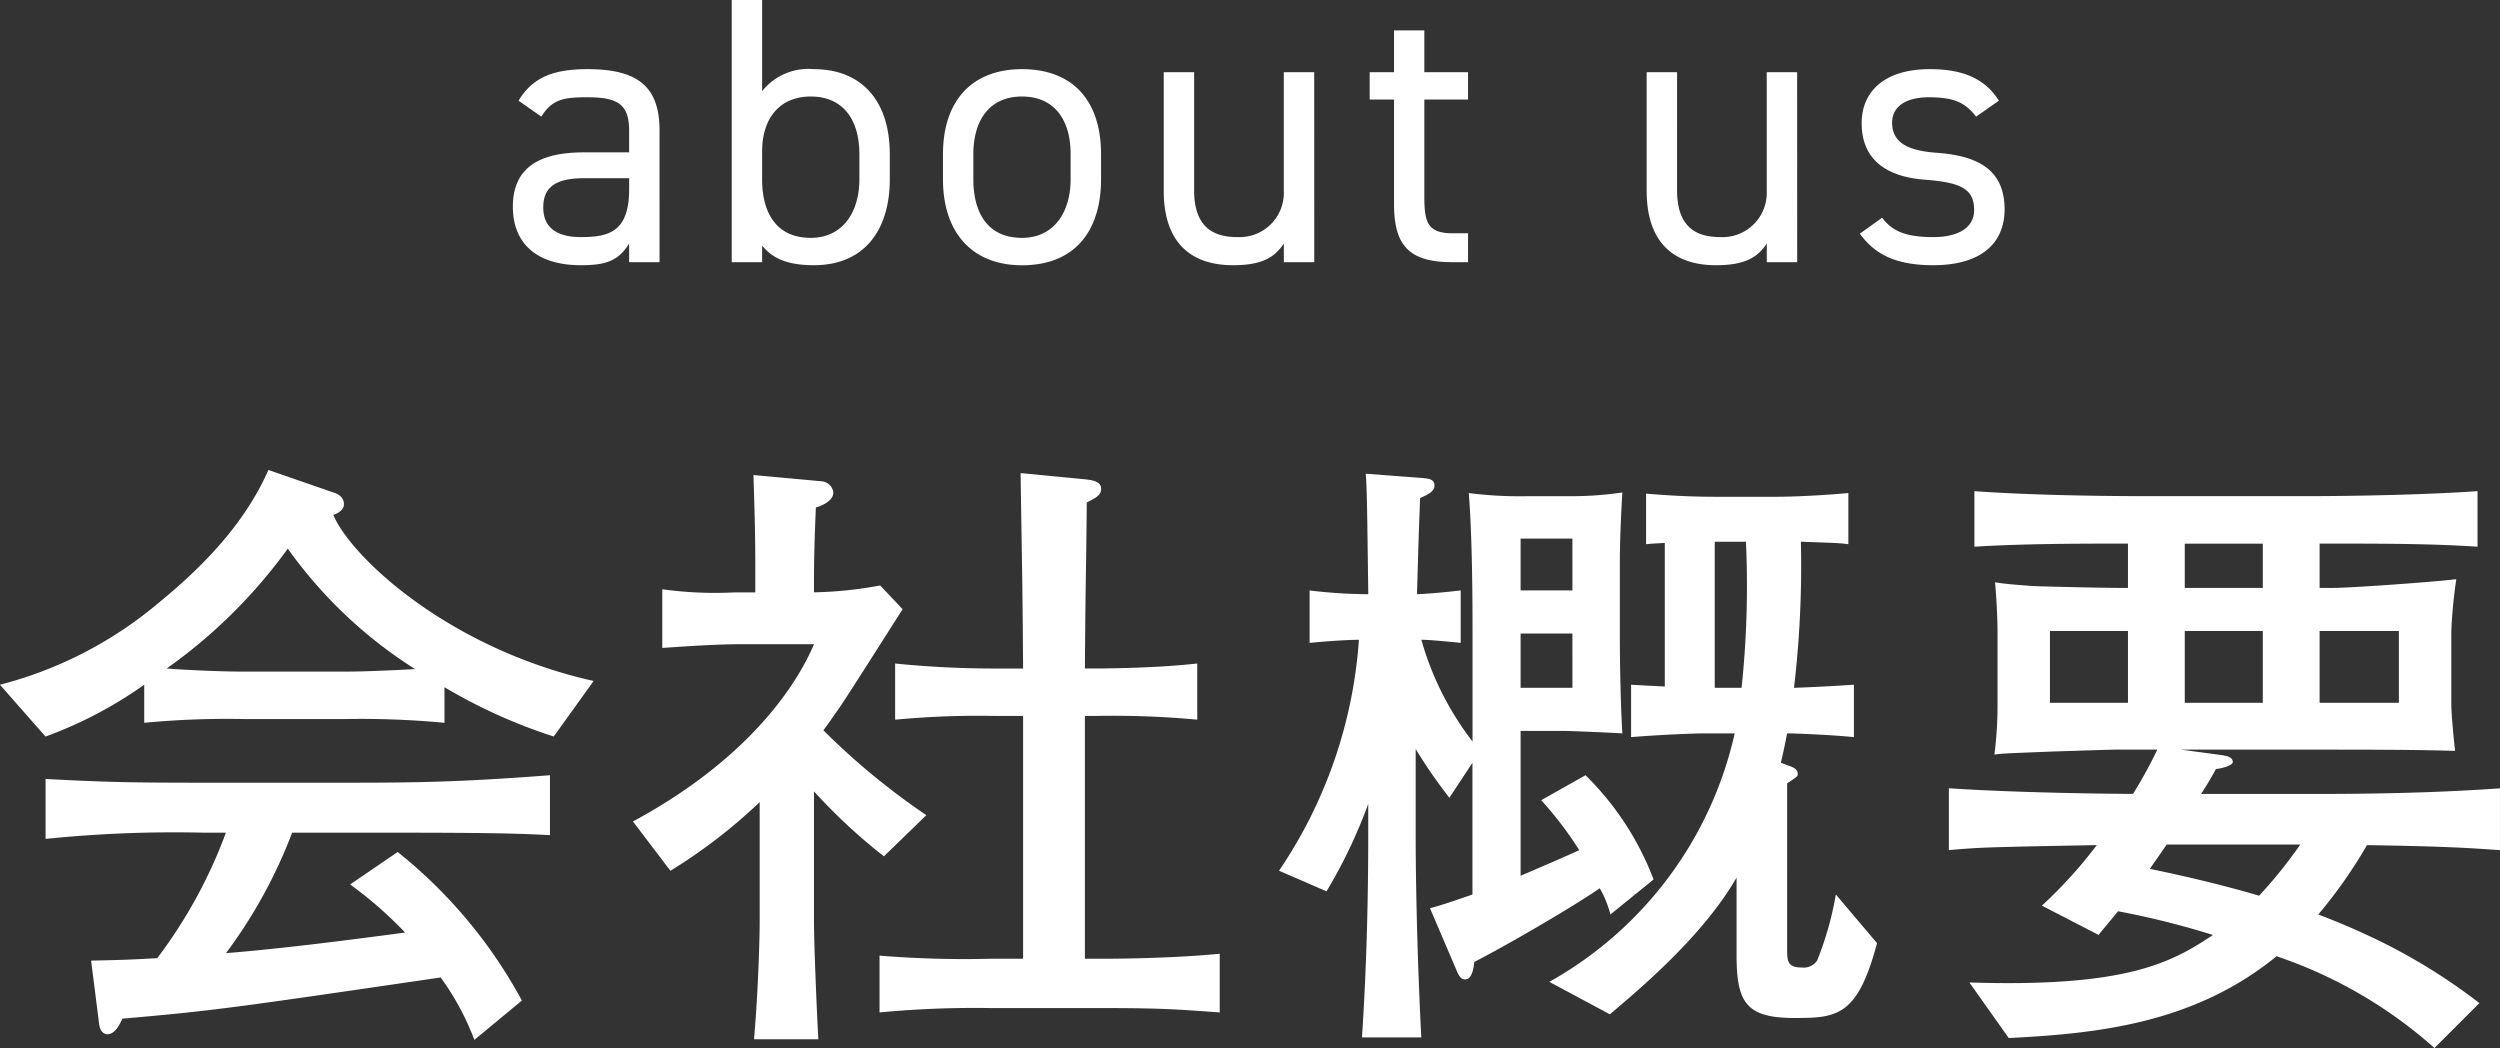
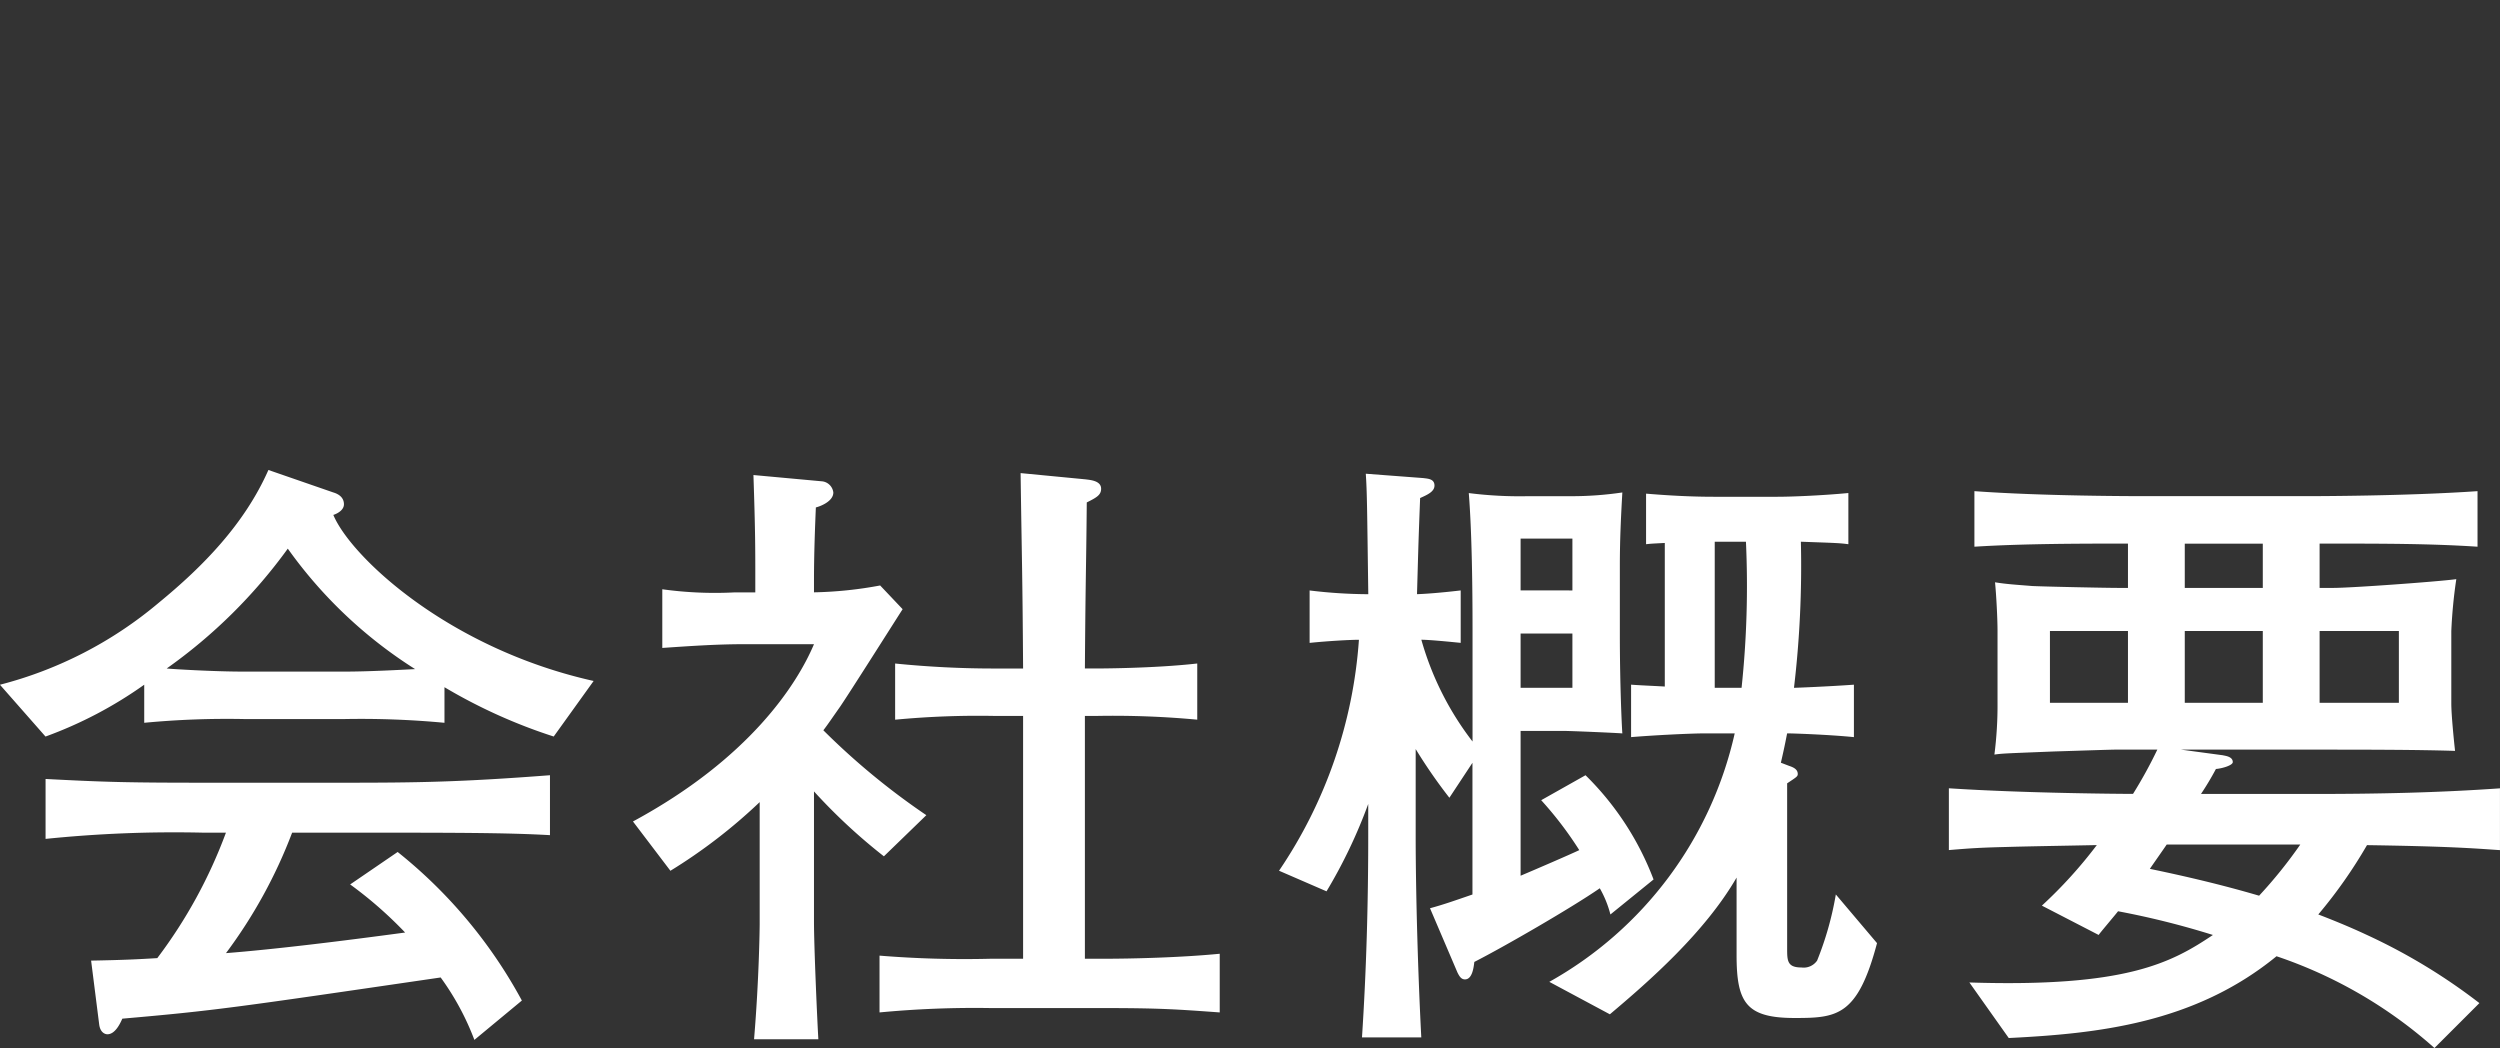
<svg xmlns="http://www.w3.org/2000/svg" width="184.23" height="77.23" viewBox="0 0 184.23 77.23">
  <rect x="0" y="0" width="184.23" height="77.23" fill="#333333" stroke="none" />
  <g transform="translate(-590.172 -212.68)">
    <path d="M-49.082-23.138C-59.8-25.53-66.976-32.292-68.264-35.374c.414-.138.782-.414.782-.782,0-.46-.322-.736-.782-.874l-4.784-1.656c-1.748,3.956-4.784,7.084-8.1,9.8a29.619,29.619,0,0,1-11.684,6.026l3.358,3.818A30.552,30.552,0,0,0-82.2-22.862v2.806a64.4,64.4,0,0,1,7.36-.276h7.406a66.022,66.022,0,0,1,7.36.276v-2.622a39.424,39.424,0,0,0,8.05,3.634Zm-13.156-.874c-.92.046-3.4.184-5.2.184h-7.406c-2.254,0-5.244-.184-5.7-.23a38.276,38.276,0,0,0,8.924-8.832A33.462,33.462,0,0,0-62.238-24.012ZM-52.3-11.776v-4.416c-6.578.506-9.8.552-15.226.552H-77.556c-5.888,0-7.5-.046-11.914-.276V-11.5a93.146,93.146,0,0,1,11.592-.46h1.7a36.014,36.014,0,0,1-5.06,9.246c-1.518.092-2.484.138-4.876.184l.6,4.738c.092.6.46.69.6.69.552,0,.92-.736,1.1-1.15,6.854-.6,8.05-.782,23.46-3.036a19.5,19.5,0,0,1,2.484,4.6l3.5-2.9a35.756,35.756,0,0,0-9.154-10.948l-3.5,2.392A29.835,29.835,0,0,1-62.974-4.6c-4.784.644-9.66,1.242-13.2,1.518A36.353,36.353,0,0,0-71.3-11.96h3.864C-59.432-11.96-55.522-11.96-52.3-11.776ZM-2.944,1.288V-3.036c-2.806.276-6.394.368-8.6.368H-12.88V-20.562h.874a66.845,66.845,0,0,1,7.406.276v-4.14c-3.22.368-7.406.368-7.406.368h-.874c.046-6.716.092-7.084.138-12.236.736-.368,1.058-.552,1.058-1.012,0-.6-.828-.644-1.15-.69l-4.784-.46c.092,6.532.138,7.314.184,14.4h-2.024a72.764,72.764,0,0,1-7.406-.368v4.14a64.8,64.8,0,0,1,7.406-.276h2.024V-2.668h-2.392a77.249,77.249,0,0,1-8.188-.23V1.288A74.145,74.145,0,0,1-19.826.966h8.188C-7.36.966-6.118,1.058-2.944,1.288Zm-21.62-14.536a52.274,52.274,0,0,1-7.59-6.256c.322-.414.69-.966,1.242-1.748.69-1.012,3.864-6.026,4.6-7.176l-1.656-1.748a29.231,29.231,0,0,1-4.876.506v-.92c0-2.07.092-4.232.138-5.336.368-.092,1.288-.46,1.288-1.1a.936.936,0,0,0-.874-.828l-5.014-.46c.138,4.094.138,5.382.138,7.728v.92h-1.518a28.239,28.239,0,0,1-5.336-.23v4.324c2.024-.138,4-.276,6.026-.276h5.152c-1.242,2.944-4.738,8.418-13.34,13.064l2.76,3.634a39.528,39.528,0,0,0,6.578-5.06V-5.2c0,.23-.046,4.094-.414,8.464h4.738c-.092-1.564-.322-6.854-.322-8.694V-15a41.868,41.868,0,0,0,5.152,4.784ZM29.026-8.51a21.391,21.391,0,0,0-5.014-7.682l-3.266,1.84a26.619,26.619,0,0,1,2.806,3.68c-.782.368-3.128,1.38-4.324,1.886V-19.458h3.128c.552,0,3.772.138,4.37.184-.046-.6-.184-3.68-.184-7.314v-5.06c0-1.978.092-3.772.184-5.382a25.55,25.55,0,0,1-3.772.276h-3.22a29.772,29.772,0,0,1-4.324-.23c.23,2.9.276,7.038.276,10.028v8.28a22.06,22.06,0,0,1-3.772-7.5c.644,0,2.438.184,2.9.23v-3.864s-1.886.23-3.22.276c.092-3.174.092-3.542.23-7.084.506-.23,1.058-.46,1.058-.92,0-.506-.506-.506-.828-.552L7.82-38.41c.092,1.426.092,2.162.184,8.878a36.463,36.463,0,0,1-4.324-.276v3.864c1.334-.138,2.99-.23,3.634-.23A34.572,34.572,0,0,1,1.426-9.154l3.5,1.518A37.451,37.451,0,0,0,8-14.076v2.346c0,4.968-.138,9.936-.46,14.858h4.37c-.23-4.37-.414-10.442-.414-14.9v-6.348a38.072,38.072,0,0,0,2.484,3.588l1.7-2.576v9.706c-1.472.506-2.116.736-3.128,1.012l2.024,4.738c.138.276.276.506.552.506.552,0,.644-.92.69-1.288,2.254-1.15,7.176-4,9.246-5.428a7.762,7.762,0,0,1,.782,1.932Zm-5.98-21.3H19.228v-3.818h3.818Zm0,7.176H19.228v-4h3.818ZM45.494-3.818,42.458-7.406a23.57,23.57,0,0,1-1.38,4.876,1.208,1.208,0,0,1-1.15.506c-1.058,0-1.058-.506-1.058-1.426V-15.594c.69-.46.782-.506.782-.69,0-.368-.368-.506-.644-.6l-.6-.23c.138-.6.276-1.2.46-2.162.46,0,3.082.092,4.922.276v-3.864c-1.932.138-4.278.23-4.416.23A76.405,76.405,0,0,0,39.882-33.4c2.53.092,2.806.092,3.5.184v-3.772c-1.932.184-4.186.276-5.244.276H33.488c-1.7,0-3.358-.092-5.014-.23v3.726c.414-.046.506-.046,1.38-.092v10.58c-.782-.046-1.932-.092-2.484-.138V-19c1.656-.138,4.37-.276,5.474-.276h2.162A28,28,0,0,1,21.344-.966l4.462,2.392C28.7-1.012,32.8-4.6,35.144-8.648v5.7c0,3.5.69,4.646,4.278,4.646C42.55,1.7,44.068,1.564,45.494-3.818ZM35.834-33.4a71.2,71.2,0,0,1-.322,10.764H33.534V-33.4ZM91.4-10.672v-4.554c-4.554.322-9.108.414-13.662.414H69.368a21.234,21.234,0,0,0,1.1-1.84c.506-.046,1.242-.276,1.242-.506,0-.414-.552-.46-.736-.506L67.9-18.078H78.2c2.9,0,7.038,0,9.89.092-.092-.828-.276-2.668-.276-3.5v-5.336a36.082,36.082,0,0,1,.368-3.818c-1.38.184-7.728.644-9.062.644H78.108v-3.266c4.692,0,8.142,0,11.638.23v-4.094c-5.29.368-12.282.368-12.374.368H65.044c-.506,0-7.36,0-12.374-.368v4.094c3.634-.23,8.1-.23,11.316-.23v3.266H63.25c-.874,0-5.29-.092-6.3-.138-1.15-.092-1.932-.138-2.76-.276.092.92.184,2.668.184,3.588v5.29a28.485,28.485,0,0,1-.23,3.818c.644-.092,1.012-.092,4.416-.23,1.564-.046,4.186-.138,4.692-.138h2.9a33.684,33.684,0,0,1-1.794,3.266c-.644,0-8-.046-13.57-.414v4.554c1.61-.138,2.392-.184,4.278-.23,1.472-.046,4.416-.092,6.624-.138a33.683,33.683,0,0,1-4.048,4.462l4.186,2.162c0-.046,1.334-1.61,1.426-1.748a61.147,61.147,0,0,1,6.992,1.748C67.16-2.346,63.8-.552,52.3-.92l2.9,4.094c6.486-.322,13.662-1.058,19.734-6.026A33.633,33.633,0,0,1,86.572,3.91L89.884.6a43.157,43.157,0,0,0-8.372-5.06c-1.38-.644-2.668-1.15-3.5-1.472A35.477,35.477,0,0,0,81.6-11.04C87.676-10.948,89.378-10.81,91.4-10.672ZM73.922-21.528h-5.75v-5.29h5.75Zm10.028,0H78.108v-5.29H83.95ZM73.922-29.992h-5.75v-3.266h5.75Zm-9.936,8.464h-5.75v-5.29h5.75Zm12.7,10.442a34.01,34.01,0,0,1-3.036,3.772C70.978-8.1,68.264-8.74,65.6-9.292c.184-.276,1.058-1.518,1.242-1.794Z" transform="translate(683 286)" fill="#fff" />
-     <path d="M-55.034-4.088c0,2.716,1.764,4.312,5.012,4.312,1.82,0,2.772-.308,3.556-1.6V0h2.24V-9.716c0-3.36-1.764-4.508-5.32-4.508-2.66,0-4.088.7-5.068,2.324l1.68,1.176c.784-1.288,1.68-1.428,3.36-1.428,2.184,0,3.108.448,3.108,2.436v1.624H-49.8C-52.878-8.092-55.034-7.112-55.034-4.088Zm8.568-1.288c0,3.136-1.484,3.528-3.556,3.528-1.652,0-2.772-.616-2.772-2.184,0-1.4.784-2.156,3-2.156h3.332Zm9.8-13.944h-2.24V0h2.24V-1.232c.756.98,1.932,1.456,3.808,1.456,3.808,0,5.6-2.688,5.6-6.328V-7.952c0-4-2.128-6.272-5.6-6.272A4.352,4.352,0,0,0-36.666-12.6Zm3.584,17.528c-2.576,0-3.584-1.9-3.584-4.312V-8.148c0-2.52,1.344-4.06,3.584-4.06,2.3,0,3.584,1.6,3.584,4.256V-6.1C-29.5-3.724-30.7-1.792-33.082-1.792Zm21.392-6.16c0-4-2.128-6.272-5.824-6.272-3.668,0-5.824,2.3-5.824,6.272V-6.1c0,3.864,2.1,6.328,5.824,6.328,4.032,0,5.824-2.688,5.824-6.328Zm-5.824,6.16C-20.09-1.792-21.1-3.7-21.1-6.1V-7.952c0-2.632,1.288-4.256,3.584-4.256s3.584,1.6,3.584,4.256V-6.1C-13.93-3.724-15.134-1.792-17.514-1.792ZM4.018-14H1.778v8.736A3.263,3.263,0,0,1-1.638-1.848c-1.652,0-3.192-.616-3.192-3.444V-14H-7.07v8.736c0,3.92,2.1,5.488,5.1,5.488,2.072,0,3.052-.532,3.752-1.6V0h2.24Zm4.088,2.016H9.9v7.672C9.9-1.4,10.85,0,14.154,0h1.2V-2.128h-1.12c-1.876,0-2.1-.812-2.1-2.744v-7.112h3.22V-14h-3.22v-3.08H9.9V-14H8.106ZM39.606-14h-2.24v8.736A3.263,3.263,0,0,1,33.95-1.848c-1.652,0-3.192-.616-3.192-3.444V-14h-2.24v8.736c0,3.92,2.1,5.488,5.1,5.488,2.072,0,3.052-.532,3.752-1.6V0h2.24Zm14.868,2.1c-1.092-1.736-2.828-2.324-5.1-2.324-3.332,0-5.012,1.652-5.012,3.976,0,3.052,2.324,4,4.676,4.172,2.716.2,3.612.728,3.612,2.24,0,1.26-1.12,1.988-3,1.988-2.016,0-3.024-.42-3.78-1.428L44.226-2.1C45.29-.644,46.774.224,49.63.224c3.612,0,5.264-1.68,5.264-4.116,0-3.22-2.408-3.976-5.04-4.172-1.848-.14-3.248-.616-3.248-2.212,0-1.232,1.064-1.876,2.716-1.876,1.932,0,2.716.448,3.472,1.428Z" transform="translate(683 232)" fill="#fff" />
  </g>
</svg>